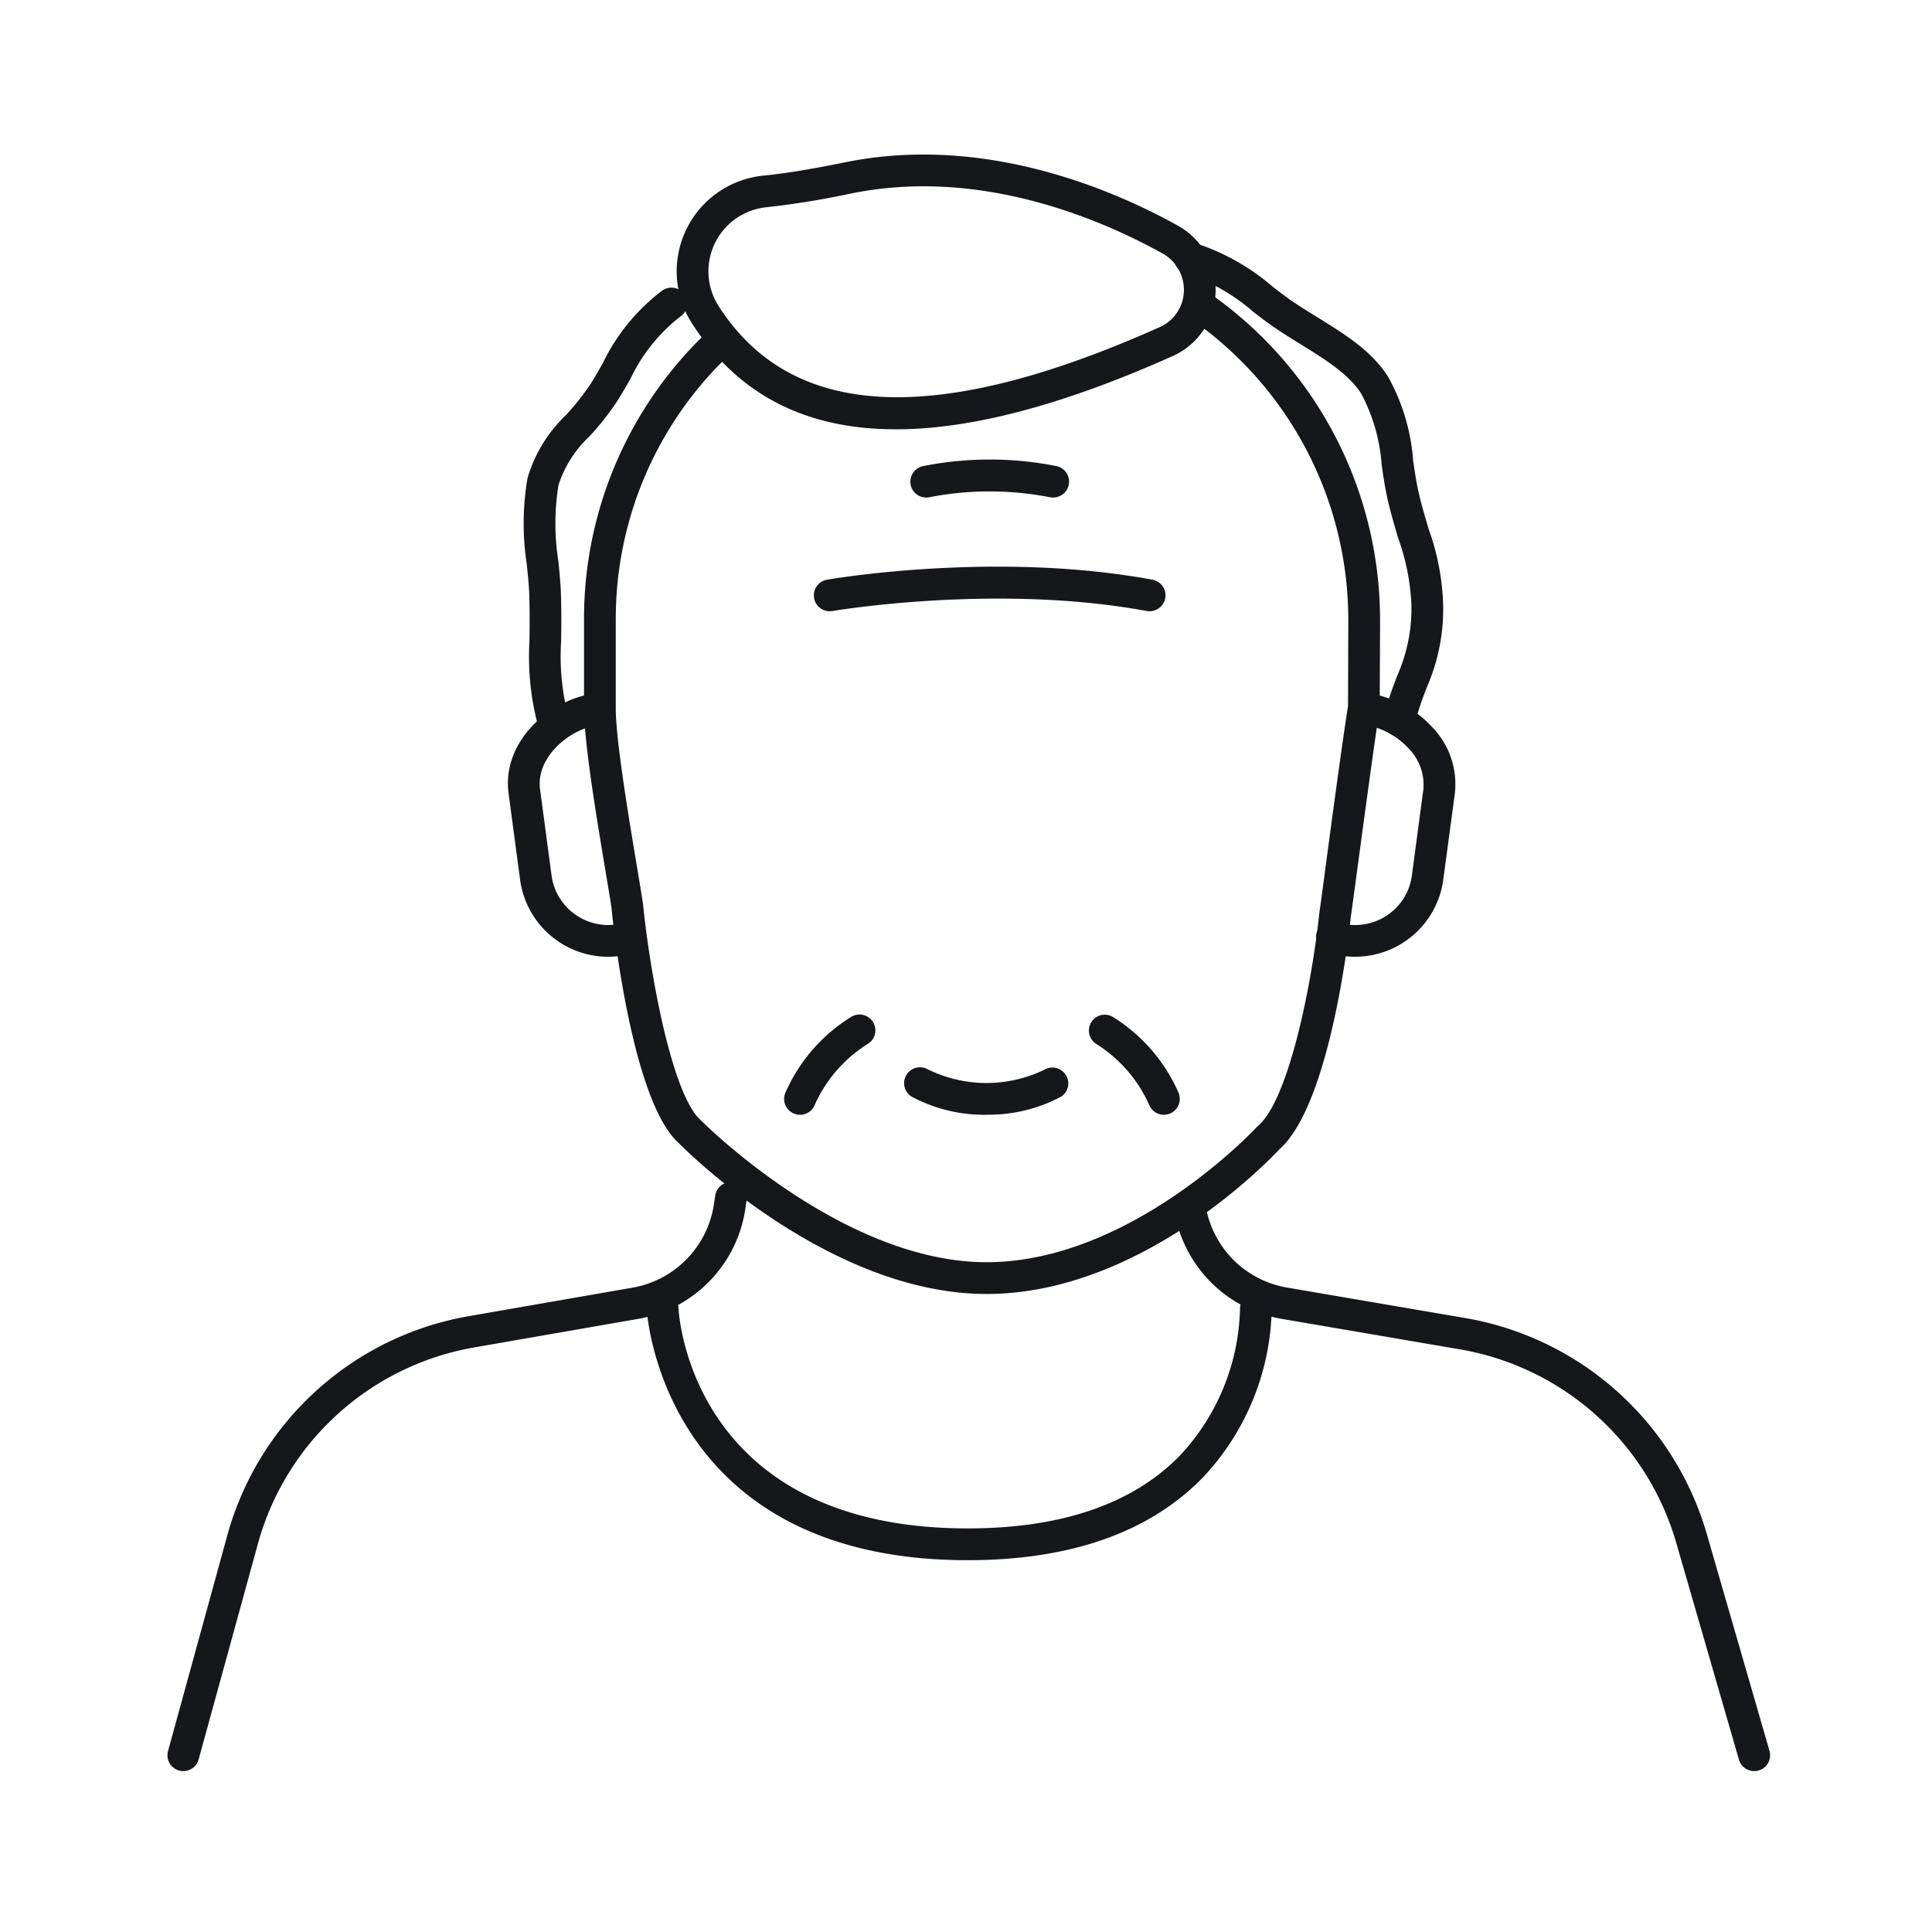
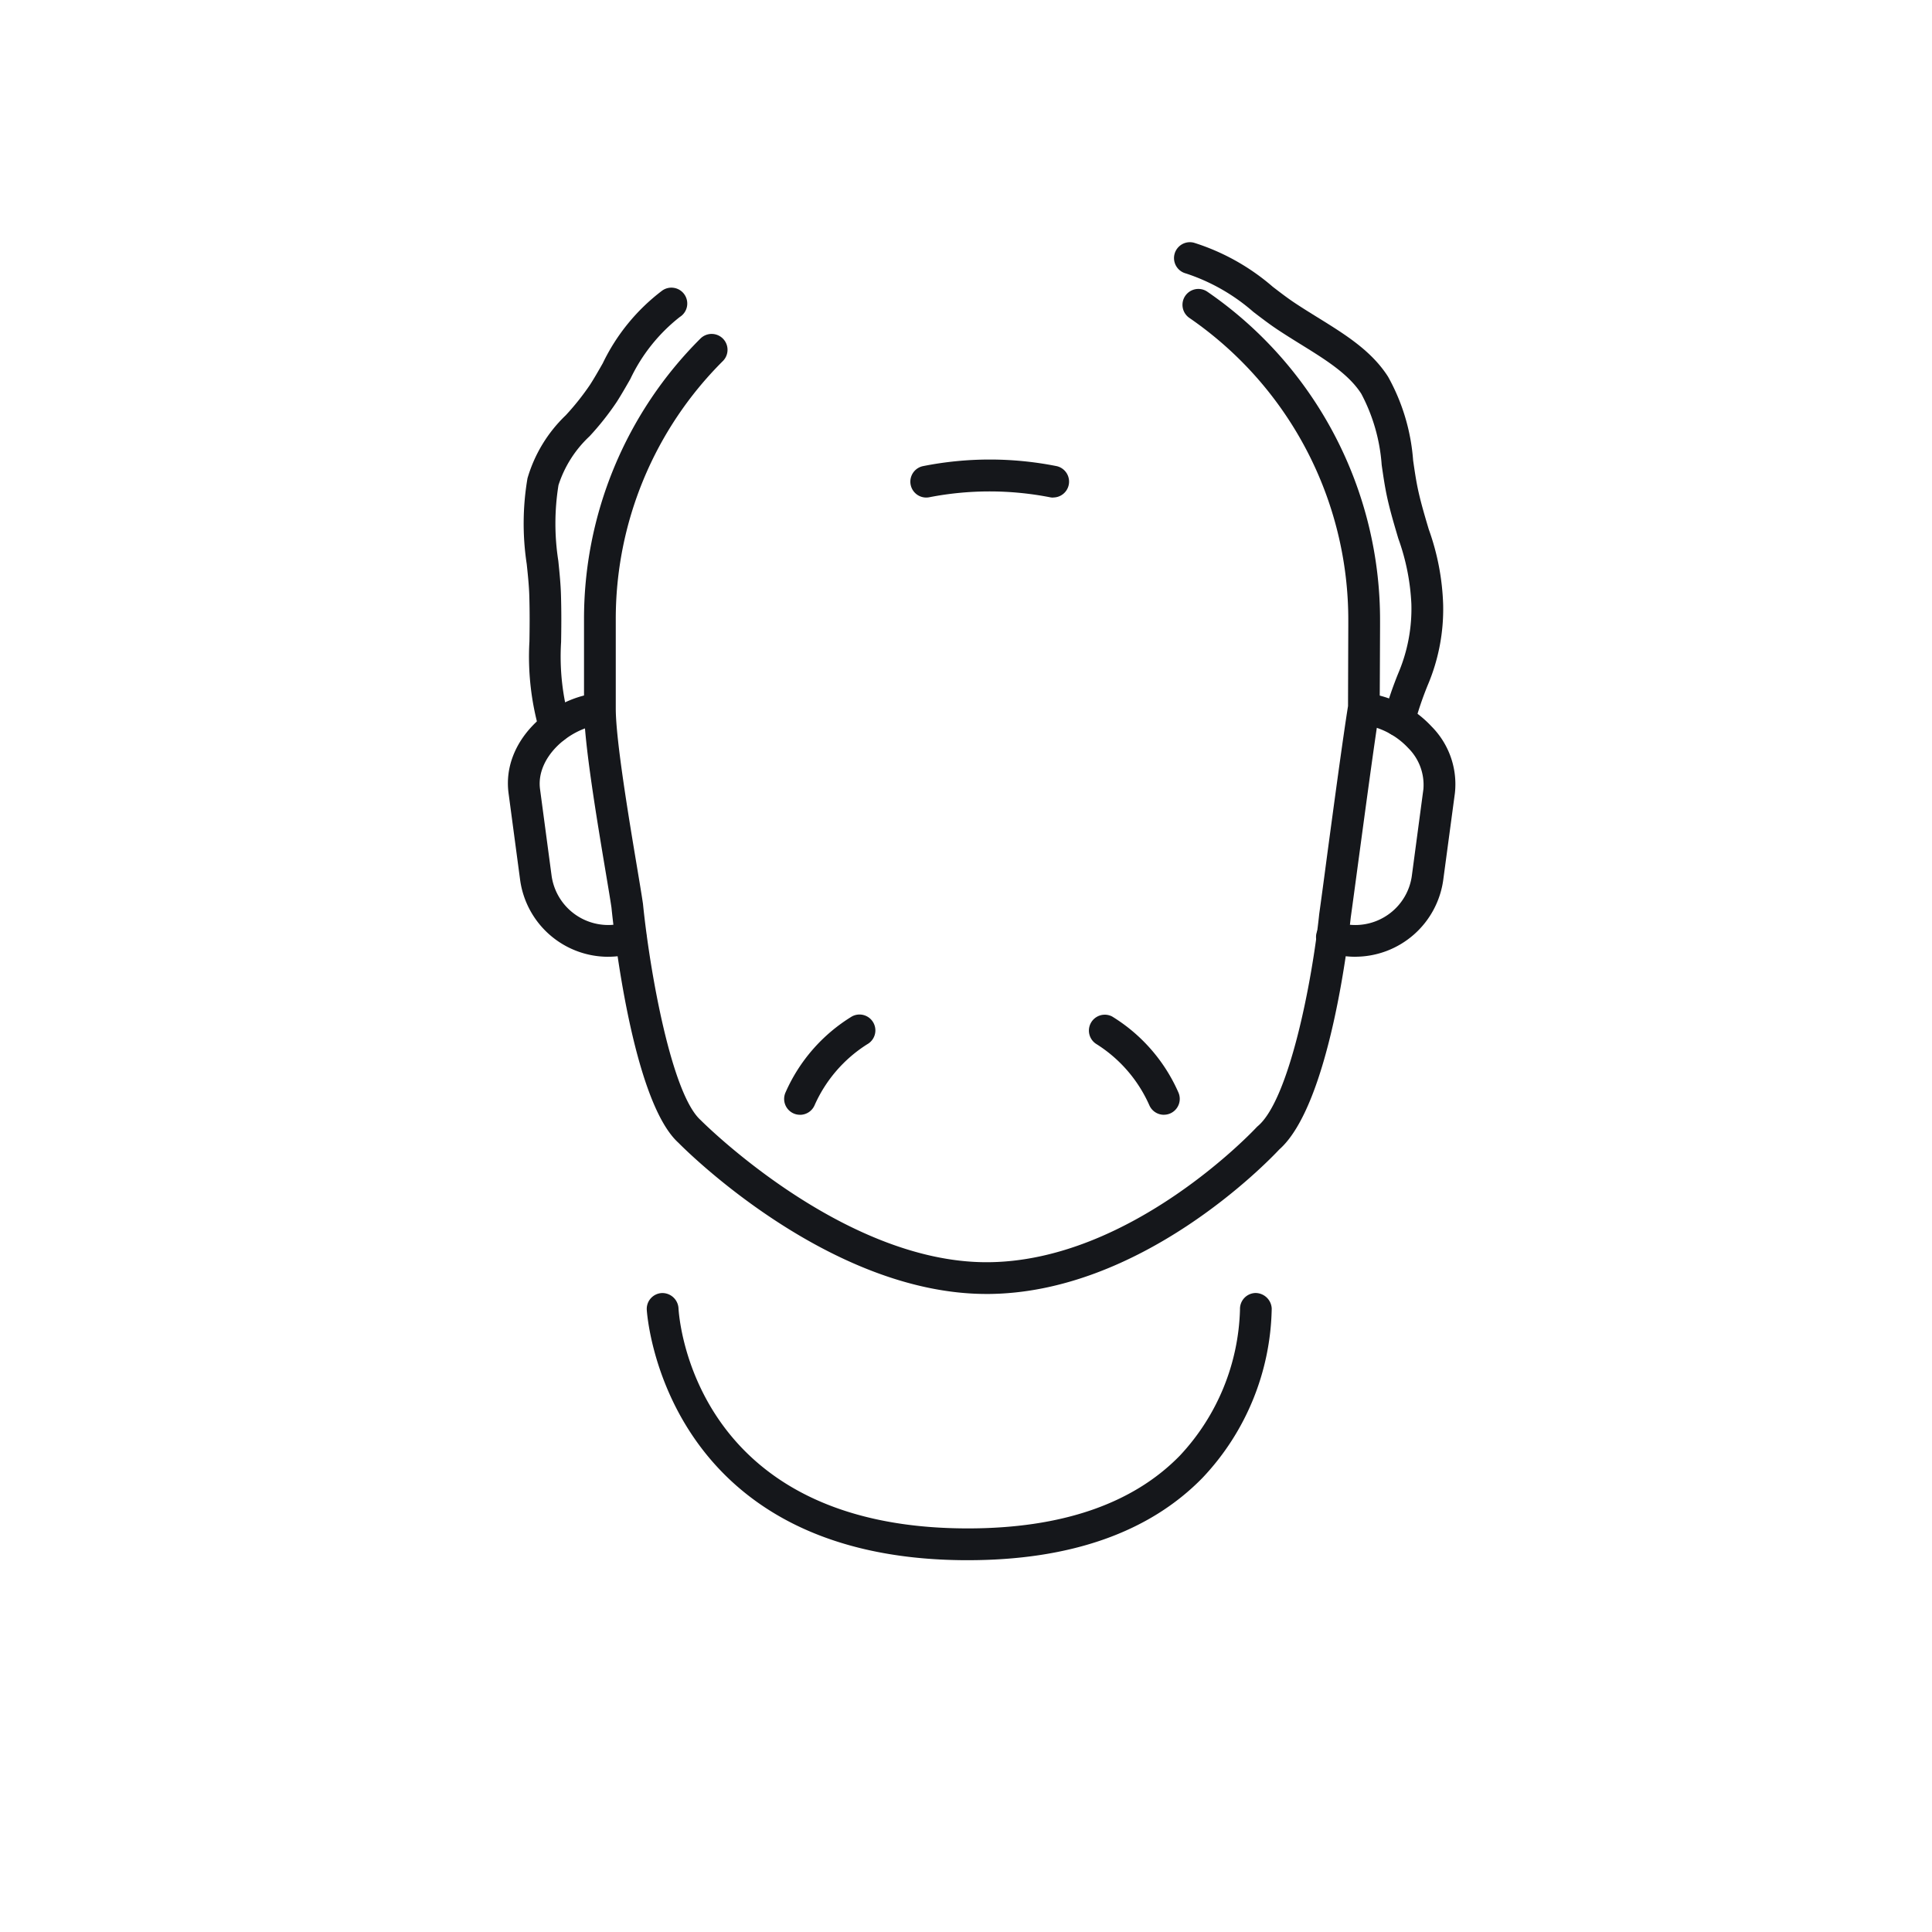
<svg xmlns="http://www.w3.org/2000/svg" width="150" height="150" viewBox="0 0 150 150">
  <g id="hombre-60-64" transform="translate(-790 1622)">
    <rect id="Rectángulo_17" data-name="Rectángulo 17" width="150" height="150" transform="translate(790 -1622)" fill="none" />
    <g id="Grupo_5" data-name="Grupo 5" transform="translate(248.801 3.921)">
-       <path id="Trazado_202" data-name="Trazado 202" d="M861.151,216.091a11.931,11.931,0,0,1-5.817-1.412,1.232,1.232,0,0,1,1.277-2.107,10.306,10.306,0,0,0,9.074,0,1.232,1.232,0,0,1,1.282,2.1,11.931,11.931,0,0,1-5.817,1.412" transform="translate(-243.36 -1755.461)" fill="#15171b" />
      <path id="Trazado_203" data-name="Trazado 203" d="M882.834,210.15a7.109,7.109,0,0,1-.928-.061,6.98,6.98,0,0,1-1.343-.317,1.233,1.233,0,0,1,.8-2.331,4.438,4.438,0,0,0,4.151-.669,4.408,4.408,0,0,0,1.7-2.94l.894-6.7a4.031,4.031,0,0,0-1.183-3.192,5.9,5.9,0,0,0-3.406-1.8,1.232,1.232,0,1,1,.326-2.442,8.311,8.311,0,0,1,4.882,2.557,6.36,6.36,0,0,1,1.825,5.2l-.9,6.7a6.906,6.906,0,0,1-6.828,5.992" transform="translate(-236.396 -1761.788)" fill="#15171b" />
      <path id="Trazado_204" data-name="Trazado 204" d="M838.469,210.151a6.906,6.906,0,0,1-6.828-5.992l-.894-6.7c-.531-3.973,3.109-7.277,6.706-7.757a1.232,1.232,0,1,1,.326,2.442c-2.387.318-4.911,2.568-4.589,4.988l.894,6.7a4.44,4.44,0,0,0,4.988,3.813,4.264,4.264,0,0,0,.8-.183,1.233,1.233,0,0,1,.771,2.341,6.848,6.848,0,0,1-1.245.285,7.068,7.068,0,0,1-.927.061" transform="translate(-250.063 -1761.788)" fill="#15171b" />
      <path id="Trazado_205" data-name="Trazado 205" d="M871.8,216.982a1.232,1.232,0,0,1-1.132-.743,10.748,10.748,0,0,0-4.085-4.733,1.233,1.233,0,0,1,1.193-2.157,13.085,13.085,0,0,1,5.154,5.91,1.233,1.233,0,0,1-.641,1.62,1.211,1.211,0,0,1-.49.1" transform="translate(-240.236 -1756.352)" fill="#15171b" />
      <path id="Trazado_206" data-name="Trazado 206" d="M848.7,216.982a1.211,1.211,0,0,1-.49-.1,1.232,1.232,0,0,1-.641-1.62,13.07,13.07,0,0,1,5.154-5.91,1.232,1.232,0,0,1,1.192,2.157,10.749,10.749,0,0,0-4.084,4.733,1.232,1.232,0,0,1-1.132.743" transform="translate(-245.388 -1756.352)" fill="#15171b" />
      <path id="Trazado_207" data-name="Trazado 207" d="M866.565,243.173c-12.253,0-23.445-11.257-23.916-11.736-3.589-3.248-5.048-16.732-5.2-18.259-.078-.546-.251-1.573-.462-2.831-.665-3.977-1.67-9.987-1.67-12.627v-6.883a30.707,30.707,0,0,1,9.052-21.854,1.233,1.233,0,0,1,1.743,1.744,28.251,28.251,0,0,0-8.33,20.11v6.883c0,2.436,1.024,8.561,1.635,12.219.215,1.286.39,2.334.477,2.941.552,5.452,2.247,14.773,4.464,16.781.16.16,11,11.047,22.209,11.047s20.872-10.372,20.968-10.477q.052-.054.107-.1c2.424-2.066,4.206-11.208,4.759-16.484.137-.969.353-2.575.6-4.45.551-4.1,1.239-9.2,1.634-11.67,0-.151.01-3.508.02-6.206v-.376a28.45,28.45,0,0,0-12.34-23.553,1.233,1.233,0,0,1,1.4-2.031,30.914,30.914,0,0,1,13.406,25.592v.377c-.024,6.415-.027,6.431-.051,6.584-.391,2.436-1.1,7.737-1.625,11.609-.253,1.882-.469,3.495-.6,4.423-.151,1.445-1.628,14.548-5.547,18.007-.873.935-10.76,11.221-22.734,11.221" transform="translate(-248.775 -1768.631)" fill="#15171b" />
-       <path id="Trazado_208" data-name="Trazado 208" d="M875.342,185.468a1.251,1.251,0,0,1-.226-.02c-11.636-2.157-24.275-.019-24.4,0a1.233,1.233,0,1,1-.421-2.43c.532-.092,13.189-2.235,25.271,0a1.233,1.233,0,0,1-.224,2.445" transform="translate(-244.885 -1763.93)" fill="#15171b" />
      <path id="Trazado_209" data-name="Trazado 209" d="M866.219,178.457a1.25,1.25,0,0,1-.281-.032,24.473,24.473,0,0,0-9.312,0,1.232,1.232,0,0,1-.526-2.408,26.519,26.519,0,0,1,10.4,0,1.232,1.232,0,0,1-.279,2.432" transform="translate(-243.252 -1765.745)" fill="#15171b" />
      <path id="Trazado_210" data-name="Trazado 210" d="M834.074,200.41a1.234,1.234,0,0,1-1.189-.909,20.856,20.856,0,0,1-.785-6.974c.014-.959.032-2.077-.01-3.538-.022-.762-.106-1.591-.2-2.468a20.928,20.928,0,0,1,.059-6.658,11.029,11.029,0,0,1,2.97-4.892,19.929,19.929,0,0,0,1.887-2.372c.339-.529.66-1.092.987-1.665a15.464,15.464,0,0,1,4.62-5.648,1.232,1.232,0,1,1,1.364,2.051,13.39,13.39,0,0,0-3.845,4.821c-.349.61-.692,1.208-1.051,1.771a21.662,21.662,0,0,1-2.116,2.674,8.924,8.924,0,0,0-2.409,3.79,18.726,18.726,0,0,0-.014,5.878c.095.924.183,1.8.207,2.65.043,1.505.026,2.657.01,3.644a18.41,18.41,0,0,0,.7,6.291,1.234,1.234,0,0,1-1.19,1.555" transform="translate(-249.796 -1768.649)" fill="#15171b" />
      <path id="Trazado_211" data-name="Trazado 211" d="M888.608,200.677a1.234,1.234,0,0,1-1.19-1.555,29.254,29.254,0,0,1,1.125-3.331,12.782,12.782,0,0,0,1.024-5.409,17.264,17.264,0,0,0-1.017-5.08c-.3-1.019-.618-2.074-.857-3.16-.183-.832-.309-1.7-.43-2.54a13.889,13.889,0,0,0-1.584-5.529c-.985-1.538-2.784-2.652-4.689-3.831-.607-.377-1.225-.76-1.832-1.164s-1.225-.876-1.855-1.358a15.074,15.074,0,0,0-5.245-2.99,1.232,1.232,0,0,1,.628-2.384,17.24,17.24,0,0,1,6.117,3.417c.584.449,1.151.885,1.72,1.262.586.39,1.18.757,1.766,1.12,2.15,1.331,4.18,2.587,5.467,4.6a15.71,15.71,0,0,1,1.948,6.5c.12.832.235,1.619.4,2.363.22,1,.522,2.008.812,2.985a18.989,18.989,0,0,1,1.119,5.855,15.09,15.09,0,0,1-1.194,6.241,26.1,26.1,0,0,0-1.04,3.074,1.234,1.234,0,0,1-1.189.909" transform="translate(-238.79 -1769.422)" fill="#15171b" />
-       <path id="Trazado_212" data-name="Trazado 212" d="M811.257,265.112a1.215,1.215,0,0,1-.327-.045,1.232,1.232,0,0,1-.862-1.514l4.614-16.788A23.653,23.653,0,0,1,833.353,229.8l12.776-2.224a7.731,7.731,0,0,0,6.318-6.447l.113-.738a1.233,1.233,0,0,1,2.437.373l-.114.739a10.189,10.189,0,0,1-8.331,8.5l-12.776,2.225a21.178,21.178,0,0,0-16.718,15.19l-4.614,16.788a1.234,1.234,0,0,1-1.188.905" transform="translate(-255.824 -1753.523)" fill="#15171b" />
-       <path id="Trazado_213" data-name="Trazado 213" d="M916.189,264.971a1.232,1.232,0,0,1-1.183-.89l-4.892-16.916a21.212,21.212,0,0,0-16.7-14.929l-13.9-2.377a10.173,10.173,0,0,1-8.376-8.6,1.232,1.232,0,0,1,2.44-.35,7.713,7.713,0,0,0,6.351,6.52l13.9,2.377a23.694,23.694,0,0,1,18.658,16.674l4.891,16.916a1.232,1.232,0,0,1-.841,1.525,1.218,1.218,0,0,1-.343.049" transform="translate(-238.796 -1753.382)" fill="#15171b" />
      <path id="Trazado_214" data-name="Trazado 214" d="M864.048,246.852c-23.734,0-24.911-19.259-24.921-19.453a1.232,1.232,0,0,1,1.174-1.289,1.257,1.257,0,0,1,1.289,1.173c.038.733,1.147,17.1,22.458,17.1,7.271,0,12.813-1.9,16.47-5.653a17.257,17.257,0,0,0,4.667-11.361,1.233,1.233,0,0,1,1.2-1.263,1.267,1.267,0,0,1,1.263,1.2,19.6,19.6,0,0,1-5.367,13.145c-4.139,4.244-10.273,6.4-18.234,6.4" transform="translate(-247.713 -1751.639)" fill="#15171b" />
-       <path id="Trazado_215" data-name="Trazado 215" d="M857.954,178.314c-7.09,0-12.337-2.757-15.857-8.281a7.467,7.467,0,0,1,5.564-11.411c1.661-.164,3.734-.5,6.335-1.032,10.828-2.213,20.86,2.132,25.871,4.918a5.7,5.7,0,0,1,2.674,6.639h0a5.622,5.622,0,0,1-3.057,3.469c-8.487,3.8-15.643,5.7-21.528,5.7m2.151-18.867a28.053,28.053,0,0,0-5.616.557,66.124,66.124,0,0,1-6.587,1.07,5,5,0,0,0-3.727,7.634c5.674,8.9,16.893,9.445,34.3,1.659a3.154,3.154,0,0,0,1.711-1.951,3.226,3.226,0,0,0-1.518-3.754c-3.822-2.124-10.73-5.215-18.564-5.215m21.259,9.335h0Z" transform="translate(-247.209 -1770.905)" fill="#15171b" />
    </g>
  </g>
</svg>